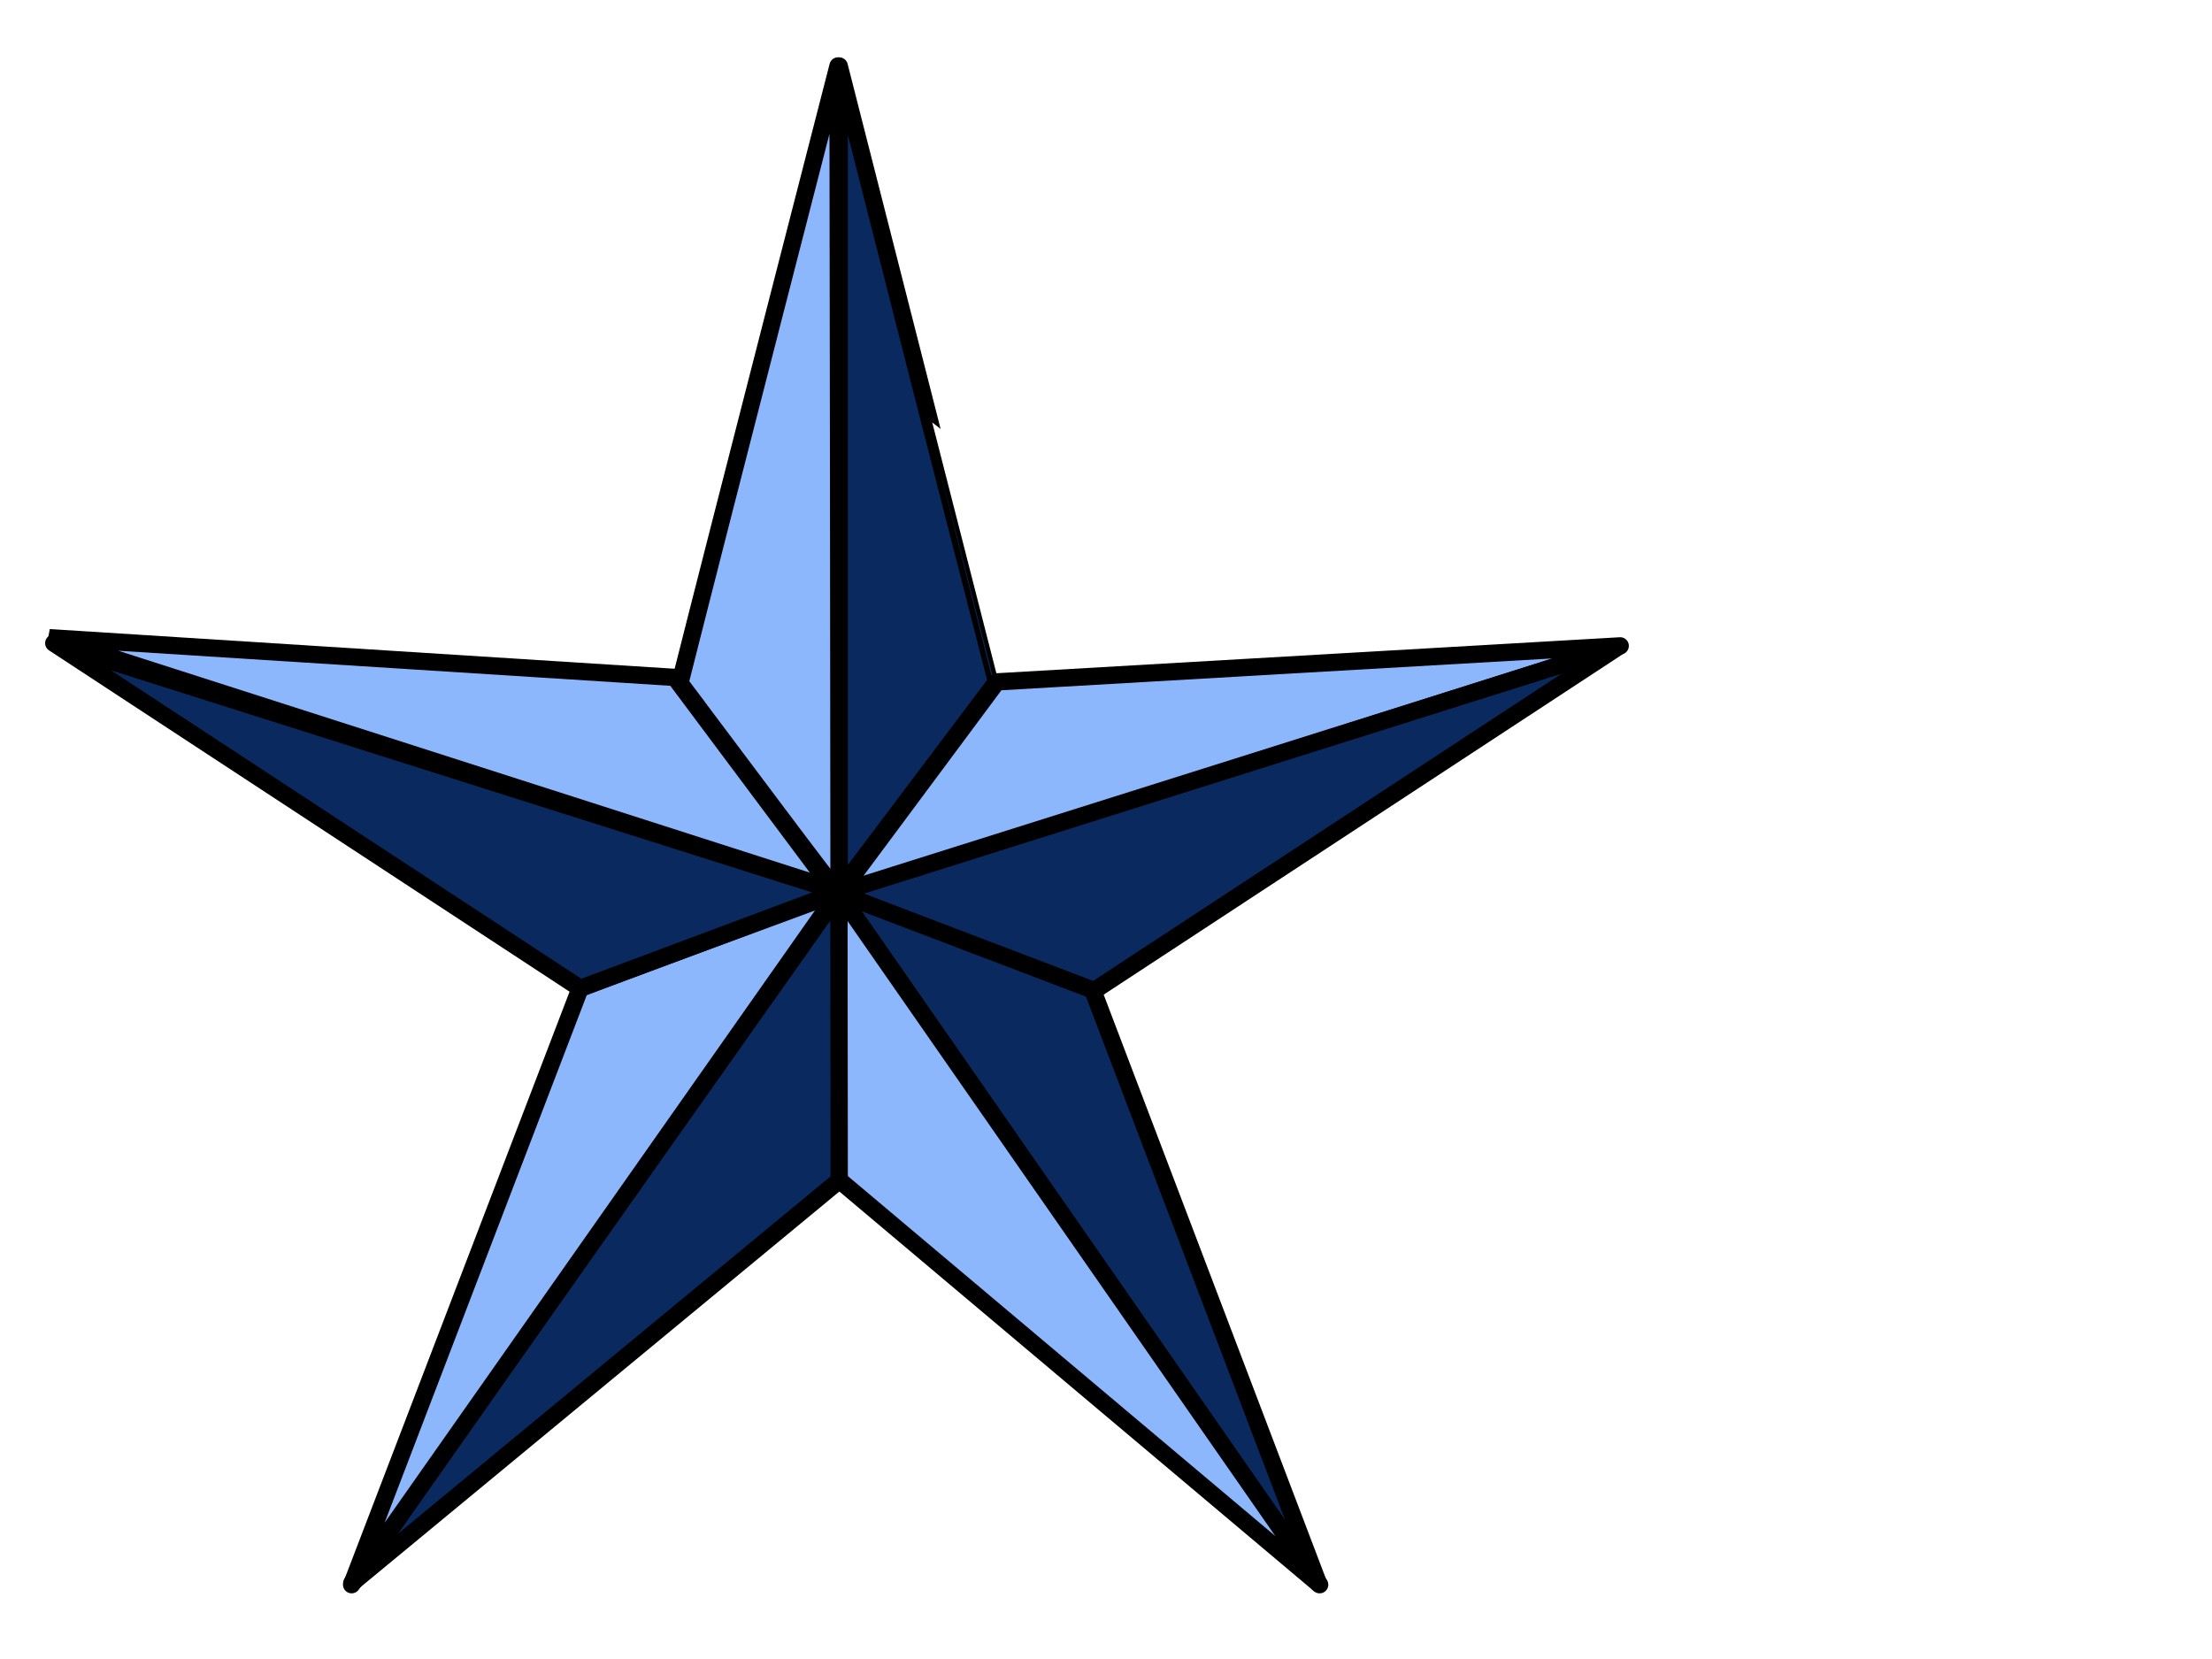
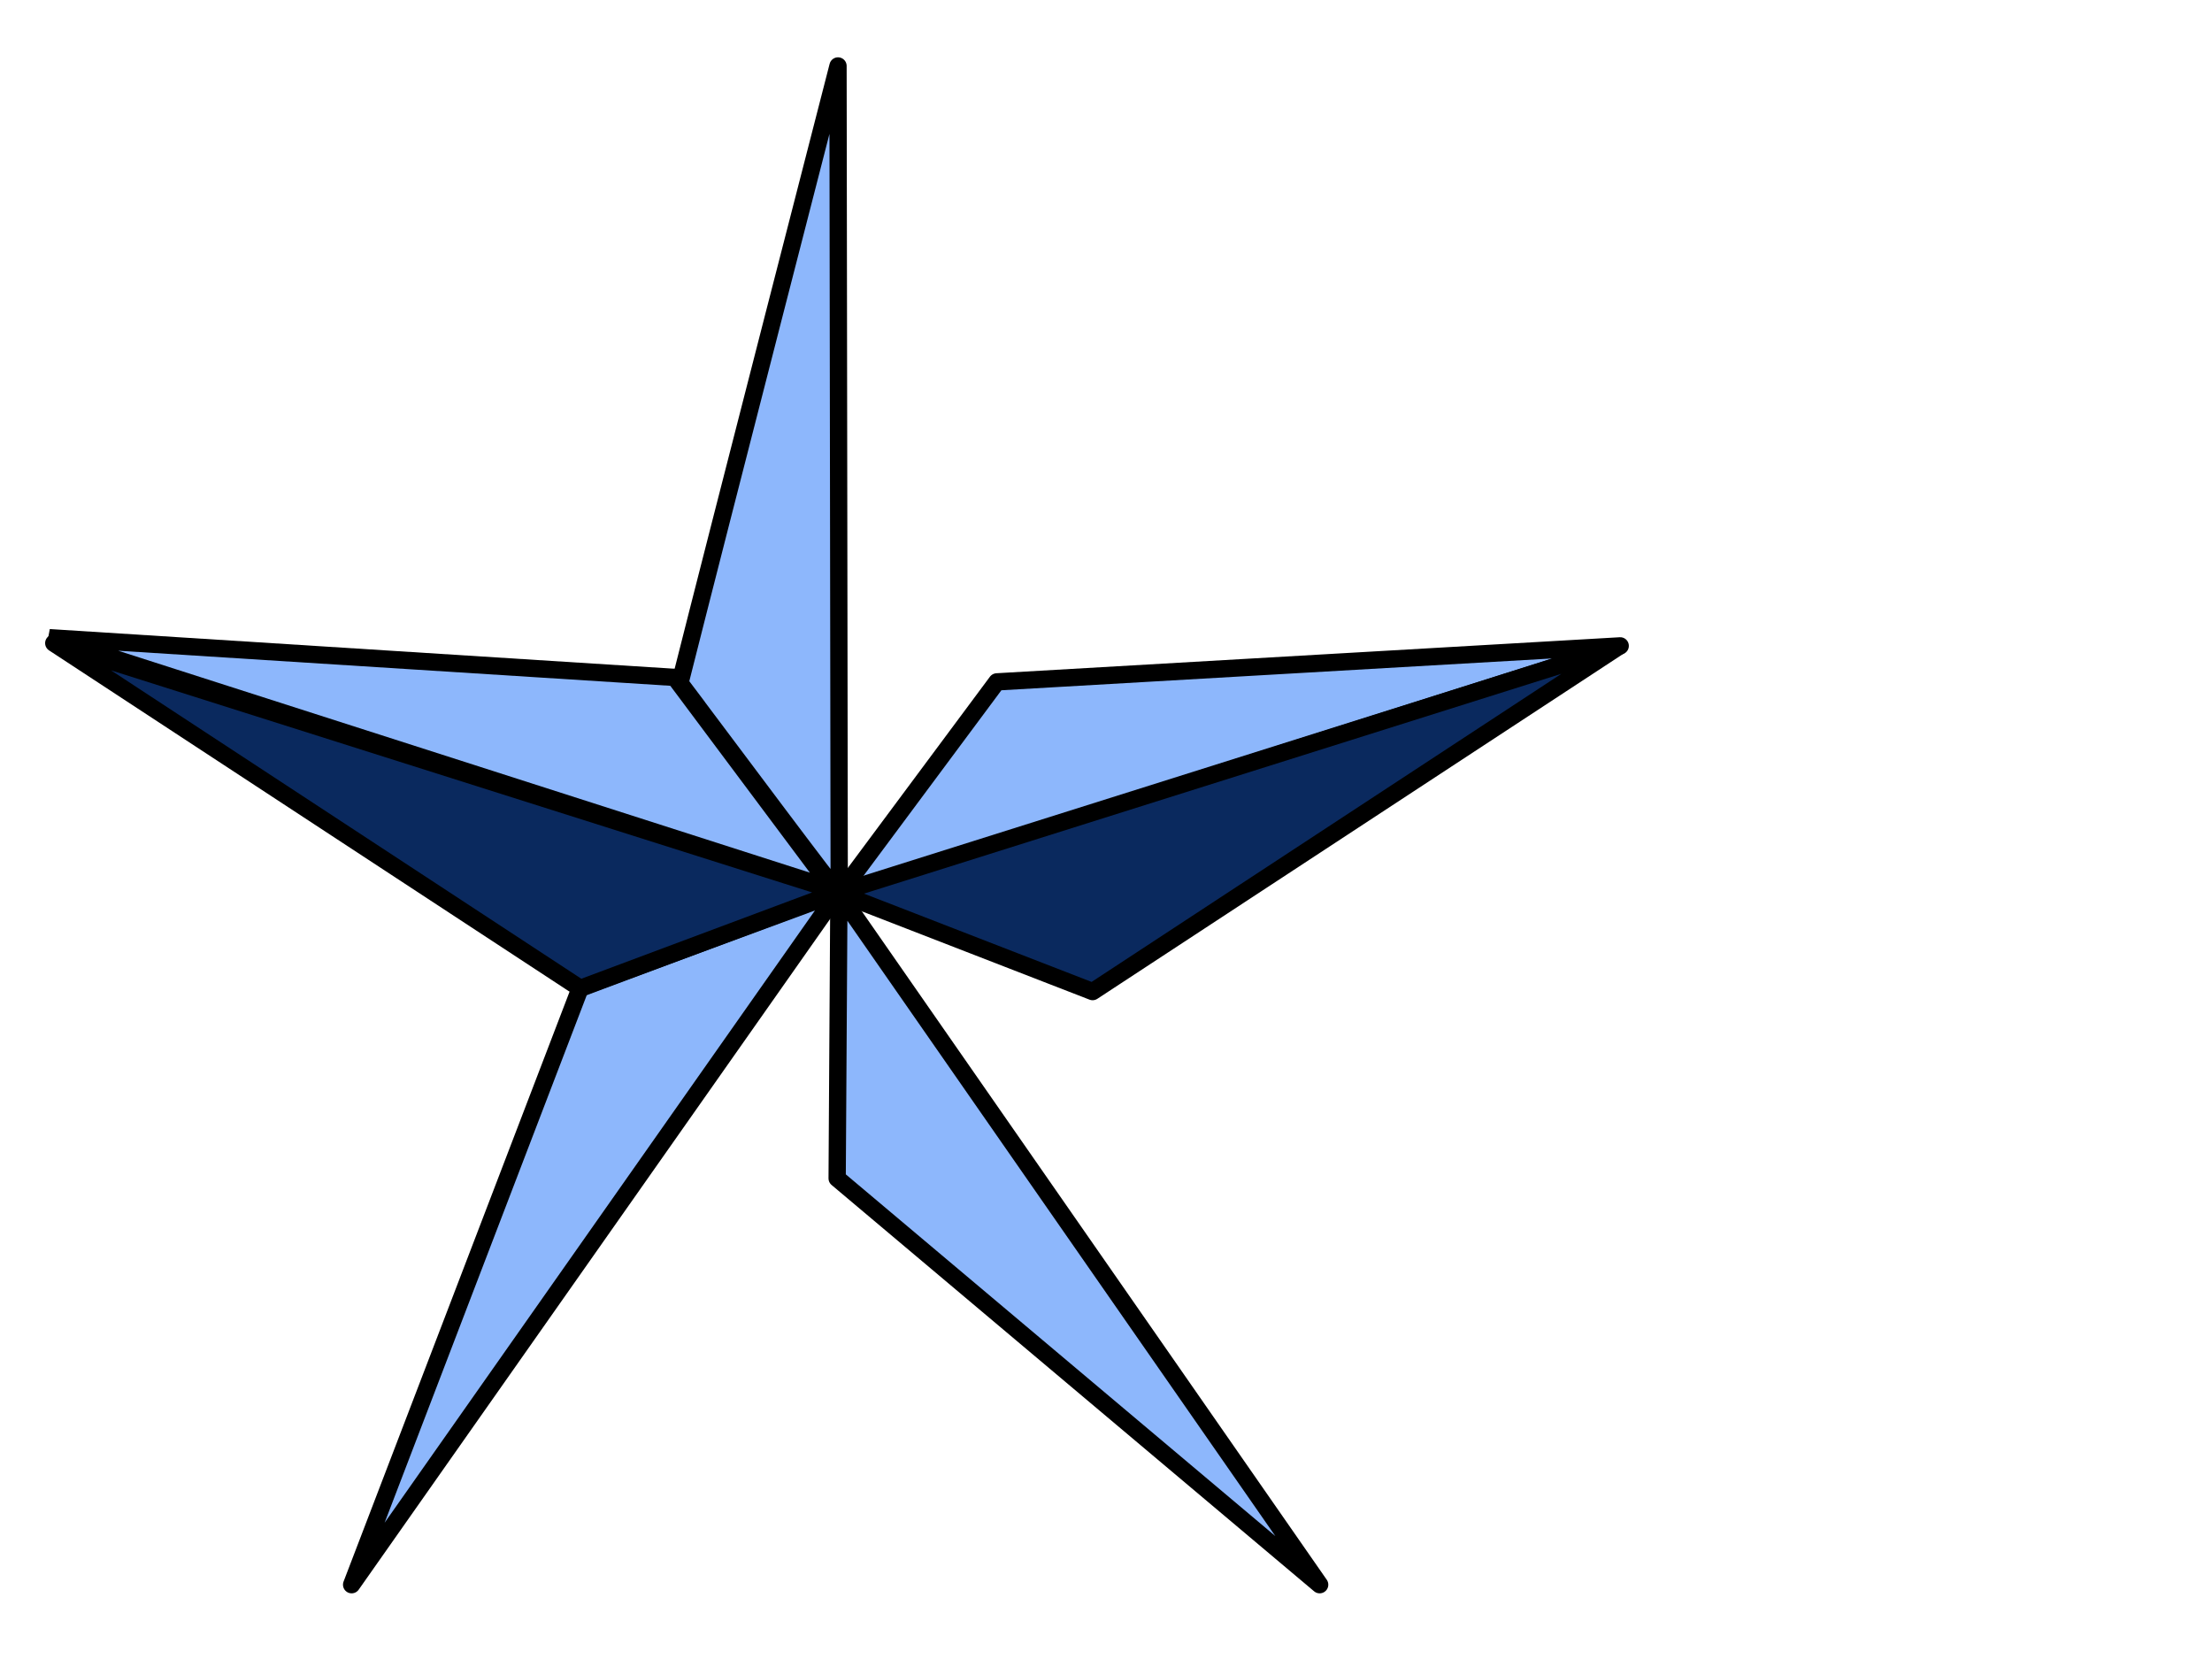
<svg xmlns="http://www.w3.org/2000/svg" width="640" height="480">
  <title>WLA Nautical Star</title>
  <defs>
    <linearGradient y2="1" x2="1" y1="0.18" x1="0.176" id="svg_2">
      <stop stop-color="#ff0000" offset="0" />
      <stop stop-color="#ffff00" offset="1" />
    </linearGradient>
  </defs>
  <g>
    <title>Layer 1</title>
    <g id="layer1">
      <path fill="#8db7fc" fill-rule="nonzero" stroke="#000000" stroke-width="5" stroke-linejoin="round" stroke-miterlimit="4" stroke-dashoffset="0" marker-start="none" marker-mid="none" marker-end="none" id="path2355" d="m242.815,258.57c0,0.792 -34.528,-45.58 -45.915,-60.688c0,0 11.387,15.107 -0.183,-0.238c11.299,-44.818 45.745,-178.561 45.745,-178.561c0,0 0.264,179.828 0.352,239.486z" />
-       <path fill="#0a295e" fill-rule="nonzero" stroke="#000000" stroke-width="5" stroke-linejoin="round" stroke-miterlimit="4" stroke-dashoffset="0" marker-start="none" marker-mid="none" marker-end="none" id="path4704" d="m242.815,19.097l0,238.62l45.501,-60.43l-0.038,0c-0.038,0 -34.283,-134.114 -45.463,-178.19z" />
      <path fill="#8db7fc" fill-rule="nonzero" stroke="#000000" stroke-width="5" stroke-linejoin="round" stroke-miterlimit="4" stroke-dashoffset="0" marker-start="none" marker-mid="none" marker-end="none" id="path2339" d="m288.422,197.287l180.355,-10.418l-225.962,71.785l45.607,-61.367z" />
      <path fill="#0a295e" fill-rule="nonzero" stroke="#000000" stroke-width="5" stroke-linejoin="round" stroke-miterlimit="4" stroke-dashoffset="0" marker-start="none" marker-mid="none" marker-end="none" id="path2341" d="m242.447,258.312l225.792,-71.181l-152.113,99.764l-73.679,-28.583z" />
-       <path fill="#0a295e" fill-rule="nonzero" stroke="#000000" stroke-width="5" stroke-linejoin="round" stroke-miterlimit="4" stroke-dashoffset="0" marker-start="none" marker-mid="none" marker-end="none" id="path2343" d="m381.515,458.242l-65.38,-171.824l-73.504,-27.977l138.884,199.802z" />
      <path fill="#8db7fc" fill-rule="nonzero" stroke="#000000" stroke-width="5" stroke-linejoin="round" stroke-miterlimit="4" stroke-dashoffset="0" marker-start="none" marker-mid="none" marker-end="none" id="path2345" d="m381.82,458.5l-139.097,-199.995l-0.509,82.434l139.606,117.561z" />
-       <path fill="#0a295e" fill-rule="nonzero" stroke="#000000" stroke-width="5" stroke-linejoin="round" stroke-miterlimit="4" stroke-dashoffset="0" marker-start="none" marker-mid="none" marker-end="none" id="path2347" d="m101.781,458.05l140.942,-199.544l0.092,83.033l-141.034,116.511z" />
      <path fill="#8db7fc" fill-rule="nonzero" stroke="#000000" stroke-width="5" stroke-linejoin="round" stroke-miterlimit="4" stroke-dashoffset="0" marker-start="none" marker-mid="none" marker-end="none" id="path2349" d="m242.447,258.312l-140.71,200.188l66.164,-172.698l74.545,-27.49z" />
      <path fill="#0a295e" fill-rule="nonzero" stroke="#000000" stroke-width="5" stroke-linejoin="round" stroke-miterlimit="4" stroke-dashoffset="0" marker-start="none" marker-mid="none" marker-end="none" id="path2351" d="m242.631,258.014l-74.744,27.951l-152.331,-99.884l227.075,71.933" />
-       <path fill="#f7041b" fill-rule="nonzero" stroke="#000000" stroke-linejoin="round" stroke-miterlimit="4" stroke-dashoffset="0" marker-start="none" marker-mid="none" marker-end="none" id="path2353" d="m242.815,258.743l-227.205,-72.74l180.746,11.344l46.46,61.397z" />
    </g>
    <path id="svg_1" d="m14.25,184.5l226.75,72.75l-45.75,-61.25l-181,-11.5z" stroke-width="5" stroke="#000000" fill="#8db7fc" />
  </g>
</svg>